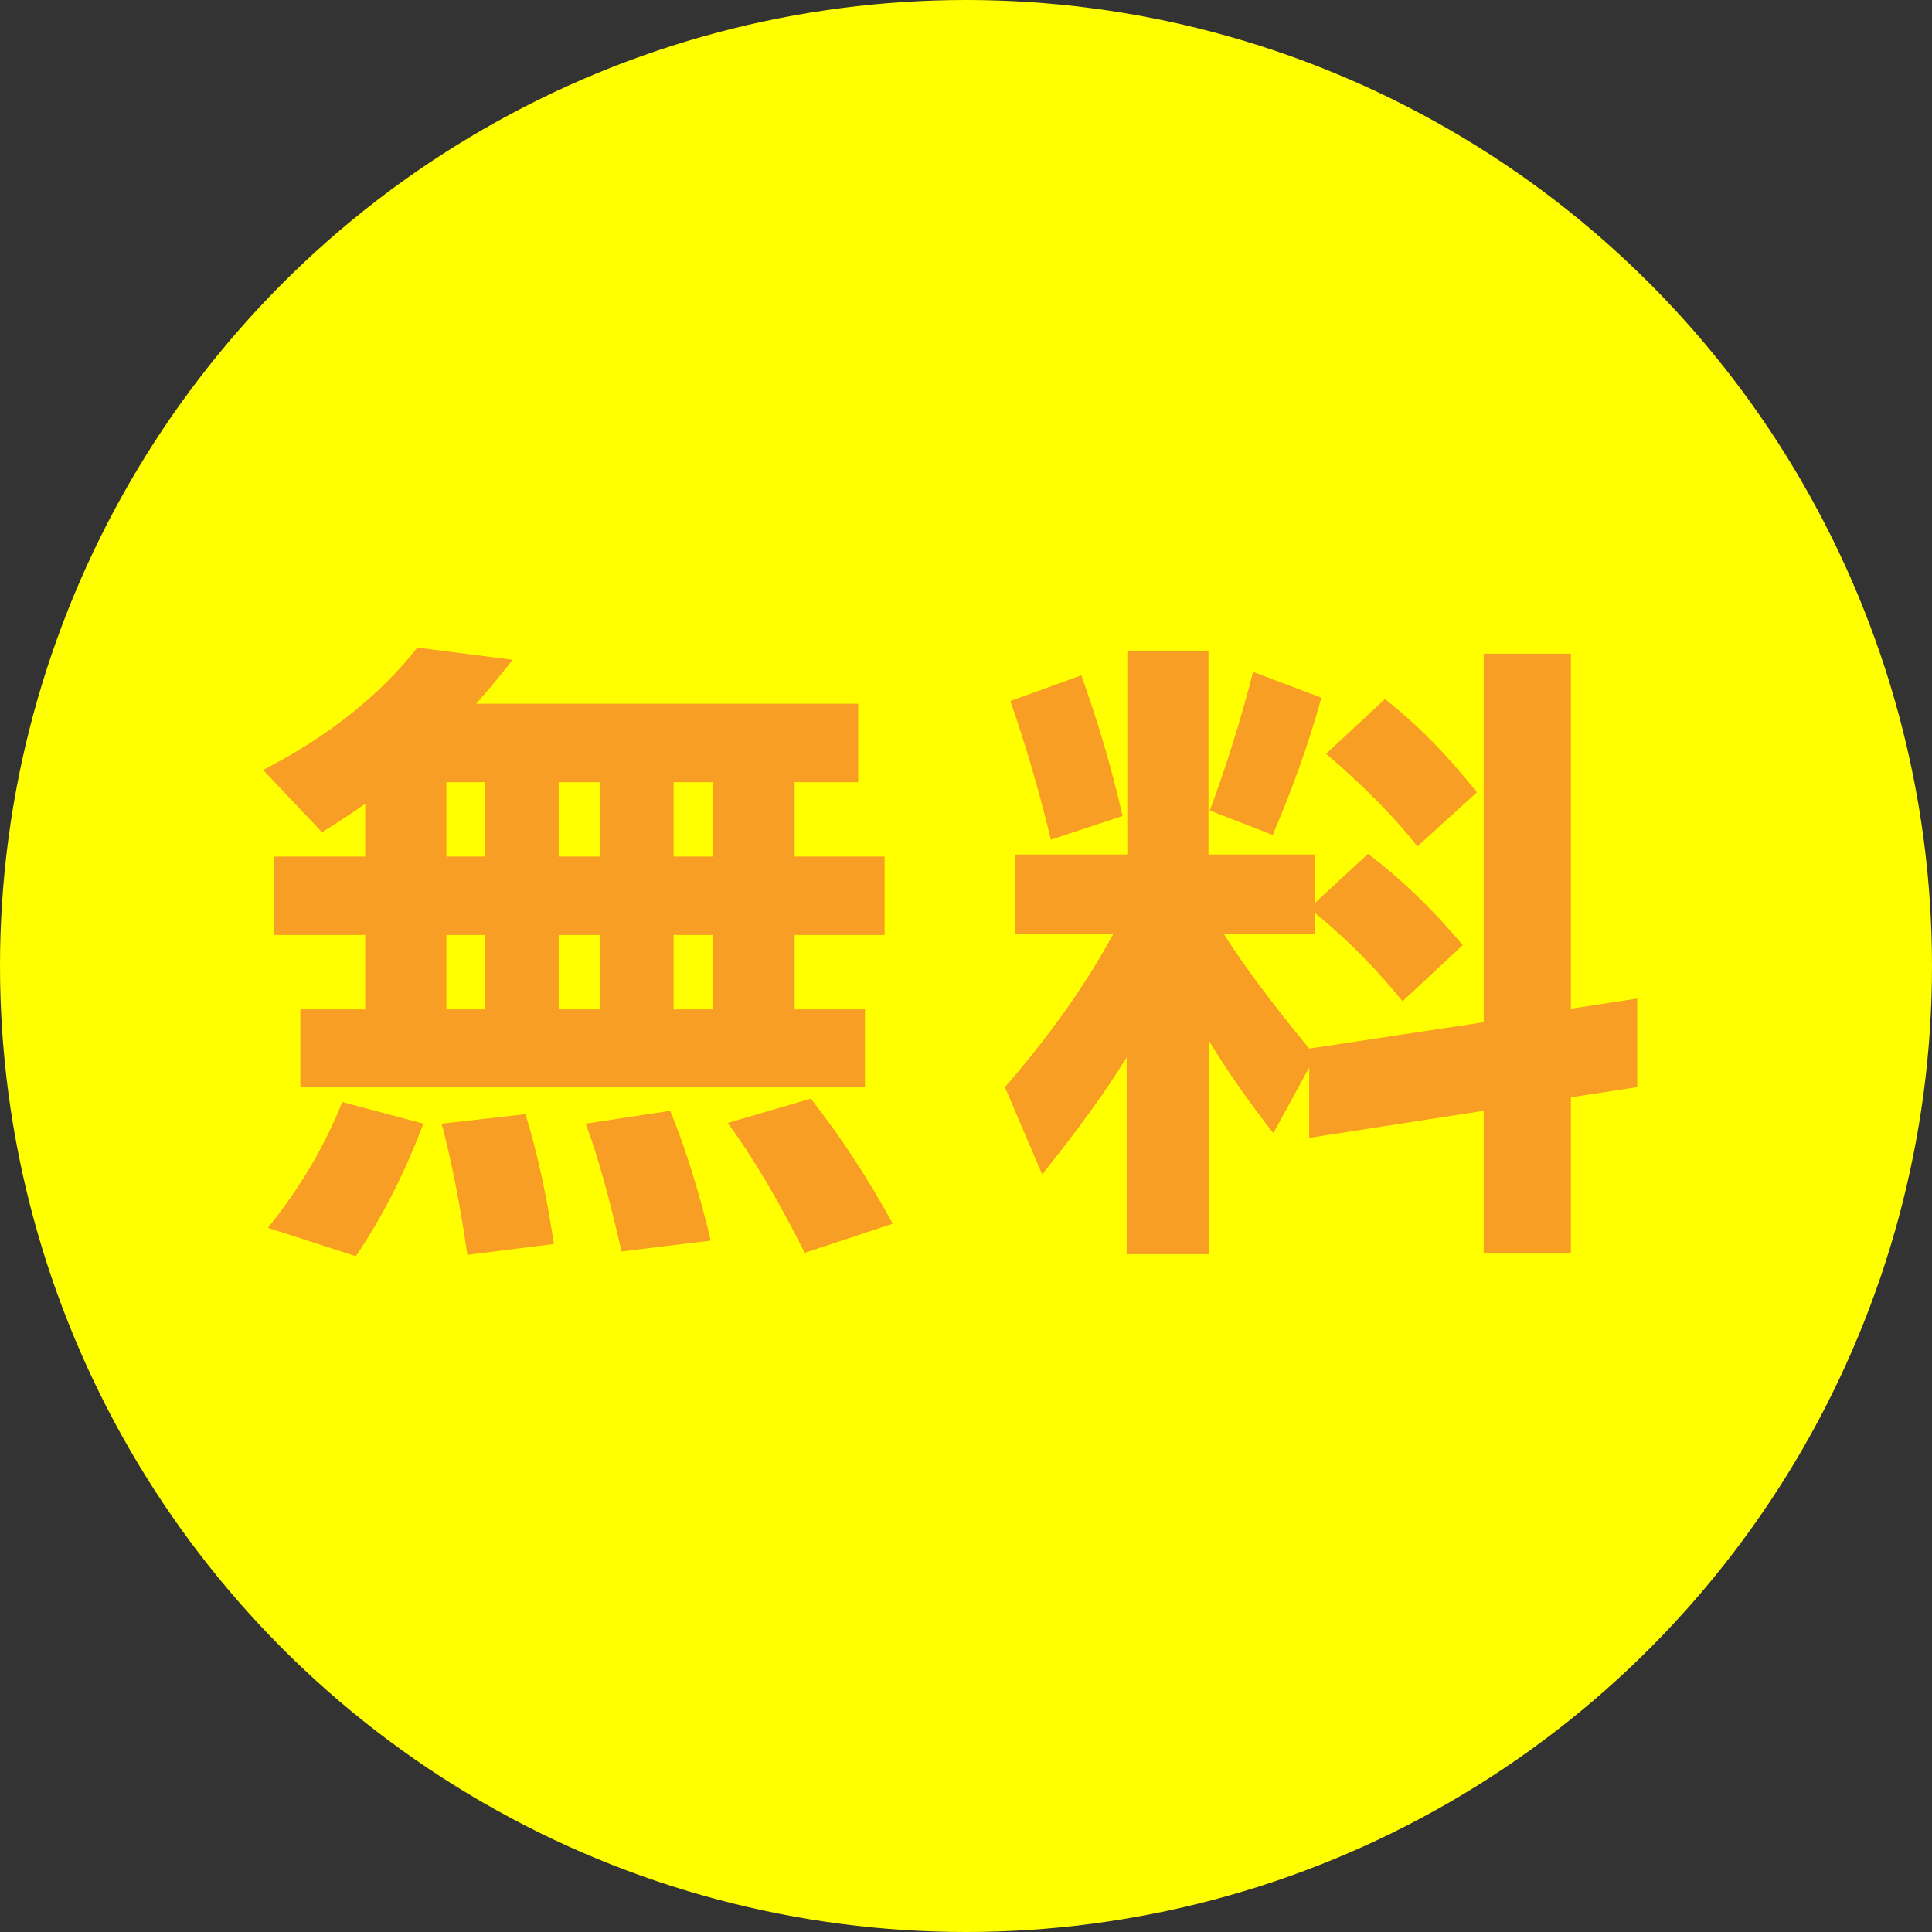
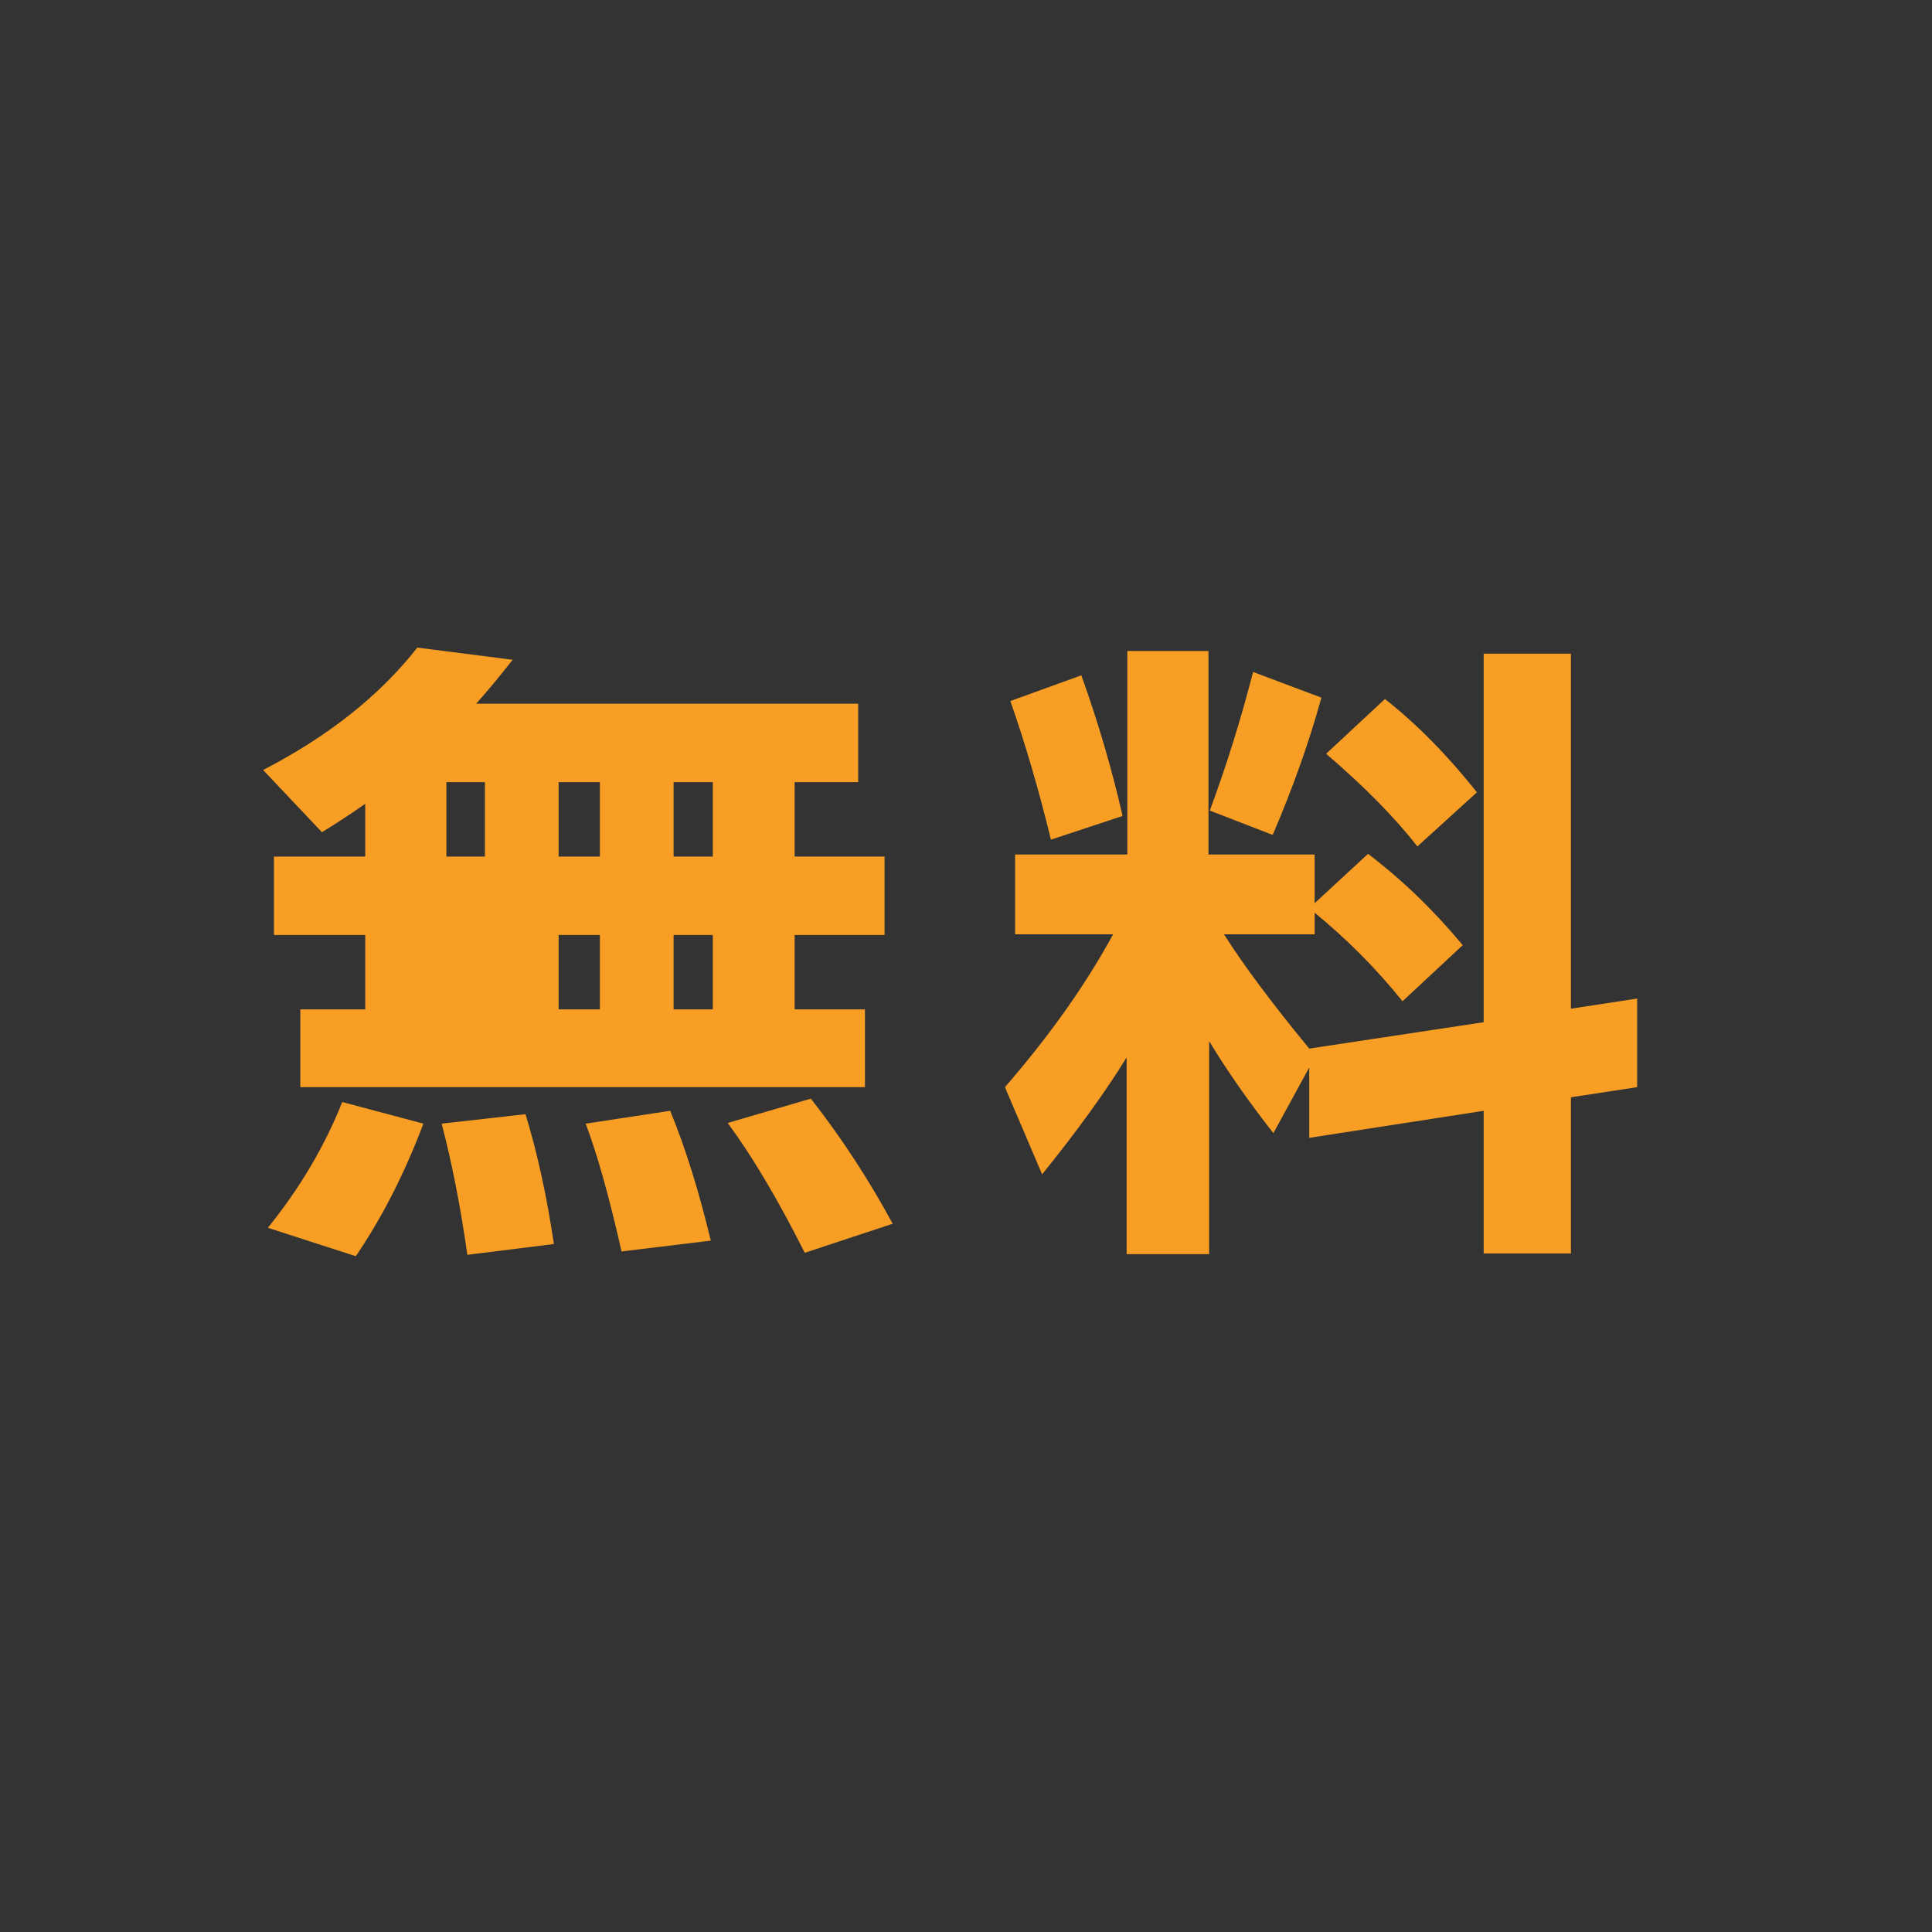
<svg xmlns="http://www.w3.org/2000/svg" width="40" height="40" viewBox="0 0 40 40" fill="none">
  <rect x="0" y="0" width="40" height="40" fill="#333333" stroke="none" />
-   <circle cx="20" cy="20" r="20" fill="#FFFF00" />
-   <path d="M13.946 16.194V17.734H14.758V16.194H13.946ZM11.566 16.194V17.734H12.42V16.194H11.566ZM9.242 16.194V17.734H10.04V16.194H9.242ZM10.614 13.66C10.343 14.005 10.091 14.309 9.858 14.57H17.768V16.194H16.452V17.734H18.314V19.358H16.452V20.898H17.908V22.508H6.218V20.898H7.562V19.358H5.672V17.734H7.562V16.642C7.254 16.857 6.955 17.053 6.666 17.23L5.448 15.942C6.801 15.242 7.865 14.397 8.64 13.408L10.614 13.66ZM14.758 20.898V19.358H13.946V20.898H14.758ZM12.42 20.898V19.358H11.566V20.898H12.42ZM10.04 20.898V19.358H9.242V20.898H10.04ZM18.482 25.336L16.662 25.938C16.102 24.827 15.57 23.931 15.066 23.25L16.788 22.746C17.423 23.558 17.987 24.421 18.482 25.336ZM14.716 25.686L12.868 25.91C12.616 24.79 12.369 23.908 12.126 23.264L13.876 22.998C14.193 23.773 14.473 24.669 14.716 25.686ZM11.468 25.756L9.676 25.98C9.536 24.991 9.359 24.085 9.144 23.264L10.88 23.068C11.123 23.861 11.319 24.757 11.468 25.756ZM8.766 23.264C8.374 24.3 7.907 25.215 7.366 26.008L5.546 25.42C6.209 24.599 6.722 23.731 7.086 22.816L8.766 23.264ZM30.578 16.404L29.346 17.524C28.87 16.917 28.24 16.278 27.456 15.606L28.674 14.472C29.337 14.995 29.971 15.639 30.578 16.404ZM27.358 14.444C27.106 15.359 26.77 16.306 26.35 17.286L25.048 16.782C25.393 15.849 25.692 14.892 25.944 13.912L27.358 14.444ZM23.242 16.894L21.758 17.384C21.506 16.348 21.226 15.391 20.918 14.514L22.388 13.982C22.733 14.943 23.018 15.914 23.242 16.894ZM23.326 21.892C22.897 22.592 22.313 23.399 21.576 24.314L20.806 22.508C21.73 21.444 22.477 20.389 23.046 19.344H21.016V17.692H23.34V13.478H25.02V17.692H27.218V18.7L28.324 17.678C29.024 18.21 29.677 18.84 30.284 19.568L29.038 20.73C28.497 20.058 27.89 19.447 27.218 18.896V19.344H25.342C25.743 19.979 26.331 20.767 27.106 21.71L30.718 21.164V13.534H32.524V20.884L33.896 20.674V22.508L32.524 22.718V25.952H30.718V22.998L27.106 23.558V22.102L26.364 23.46C25.851 22.807 25.407 22.172 25.034 21.556V25.966H23.326V21.892Z" fill="#F89E24" />
+   <path d="M13.946 16.194V17.734H14.758V16.194H13.946ZM11.566 16.194V17.734H12.42V16.194H11.566ZM9.242 16.194V17.734H10.04V16.194H9.242ZM10.614 13.66C10.343 14.005 10.091 14.309 9.858 14.57H17.768V16.194H16.452V17.734H18.314V19.358H16.452V20.898H17.908V22.508H6.218V20.898H7.562V19.358H5.672V17.734H7.562V16.642C7.254 16.857 6.955 17.053 6.666 17.23L5.448 15.942C6.801 15.242 7.865 14.397 8.64 13.408L10.614 13.66ZM14.758 20.898V19.358H13.946V20.898H14.758ZM12.42 20.898V19.358H11.566V20.898H12.42ZM10.04 20.898V19.358V20.898H10.04ZM18.482 25.336L16.662 25.938C16.102 24.827 15.57 23.931 15.066 23.25L16.788 22.746C17.423 23.558 17.987 24.421 18.482 25.336ZM14.716 25.686L12.868 25.91C12.616 24.79 12.369 23.908 12.126 23.264L13.876 22.998C14.193 23.773 14.473 24.669 14.716 25.686ZM11.468 25.756L9.676 25.98C9.536 24.991 9.359 24.085 9.144 23.264L10.88 23.068C11.123 23.861 11.319 24.757 11.468 25.756ZM8.766 23.264C8.374 24.3 7.907 25.215 7.366 26.008L5.546 25.42C6.209 24.599 6.722 23.731 7.086 22.816L8.766 23.264ZM30.578 16.404L29.346 17.524C28.87 16.917 28.24 16.278 27.456 15.606L28.674 14.472C29.337 14.995 29.971 15.639 30.578 16.404ZM27.358 14.444C27.106 15.359 26.77 16.306 26.35 17.286L25.048 16.782C25.393 15.849 25.692 14.892 25.944 13.912L27.358 14.444ZM23.242 16.894L21.758 17.384C21.506 16.348 21.226 15.391 20.918 14.514L22.388 13.982C22.733 14.943 23.018 15.914 23.242 16.894ZM23.326 21.892C22.897 22.592 22.313 23.399 21.576 24.314L20.806 22.508C21.73 21.444 22.477 20.389 23.046 19.344H21.016V17.692H23.34V13.478H25.02V17.692H27.218V18.7L28.324 17.678C29.024 18.21 29.677 18.84 30.284 19.568L29.038 20.73C28.497 20.058 27.89 19.447 27.218 18.896V19.344H25.342C25.743 19.979 26.331 20.767 27.106 21.71L30.718 21.164V13.534H32.524V20.884L33.896 20.674V22.508L32.524 22.718V25.952H30.718V22.998L27.106 23.558V22.102L26.364 23.46C25.851 22.807 25.407 22.172 25.034 21.556V25.966H23.326V21.892Z" fill="#F89E24" />
</svg>